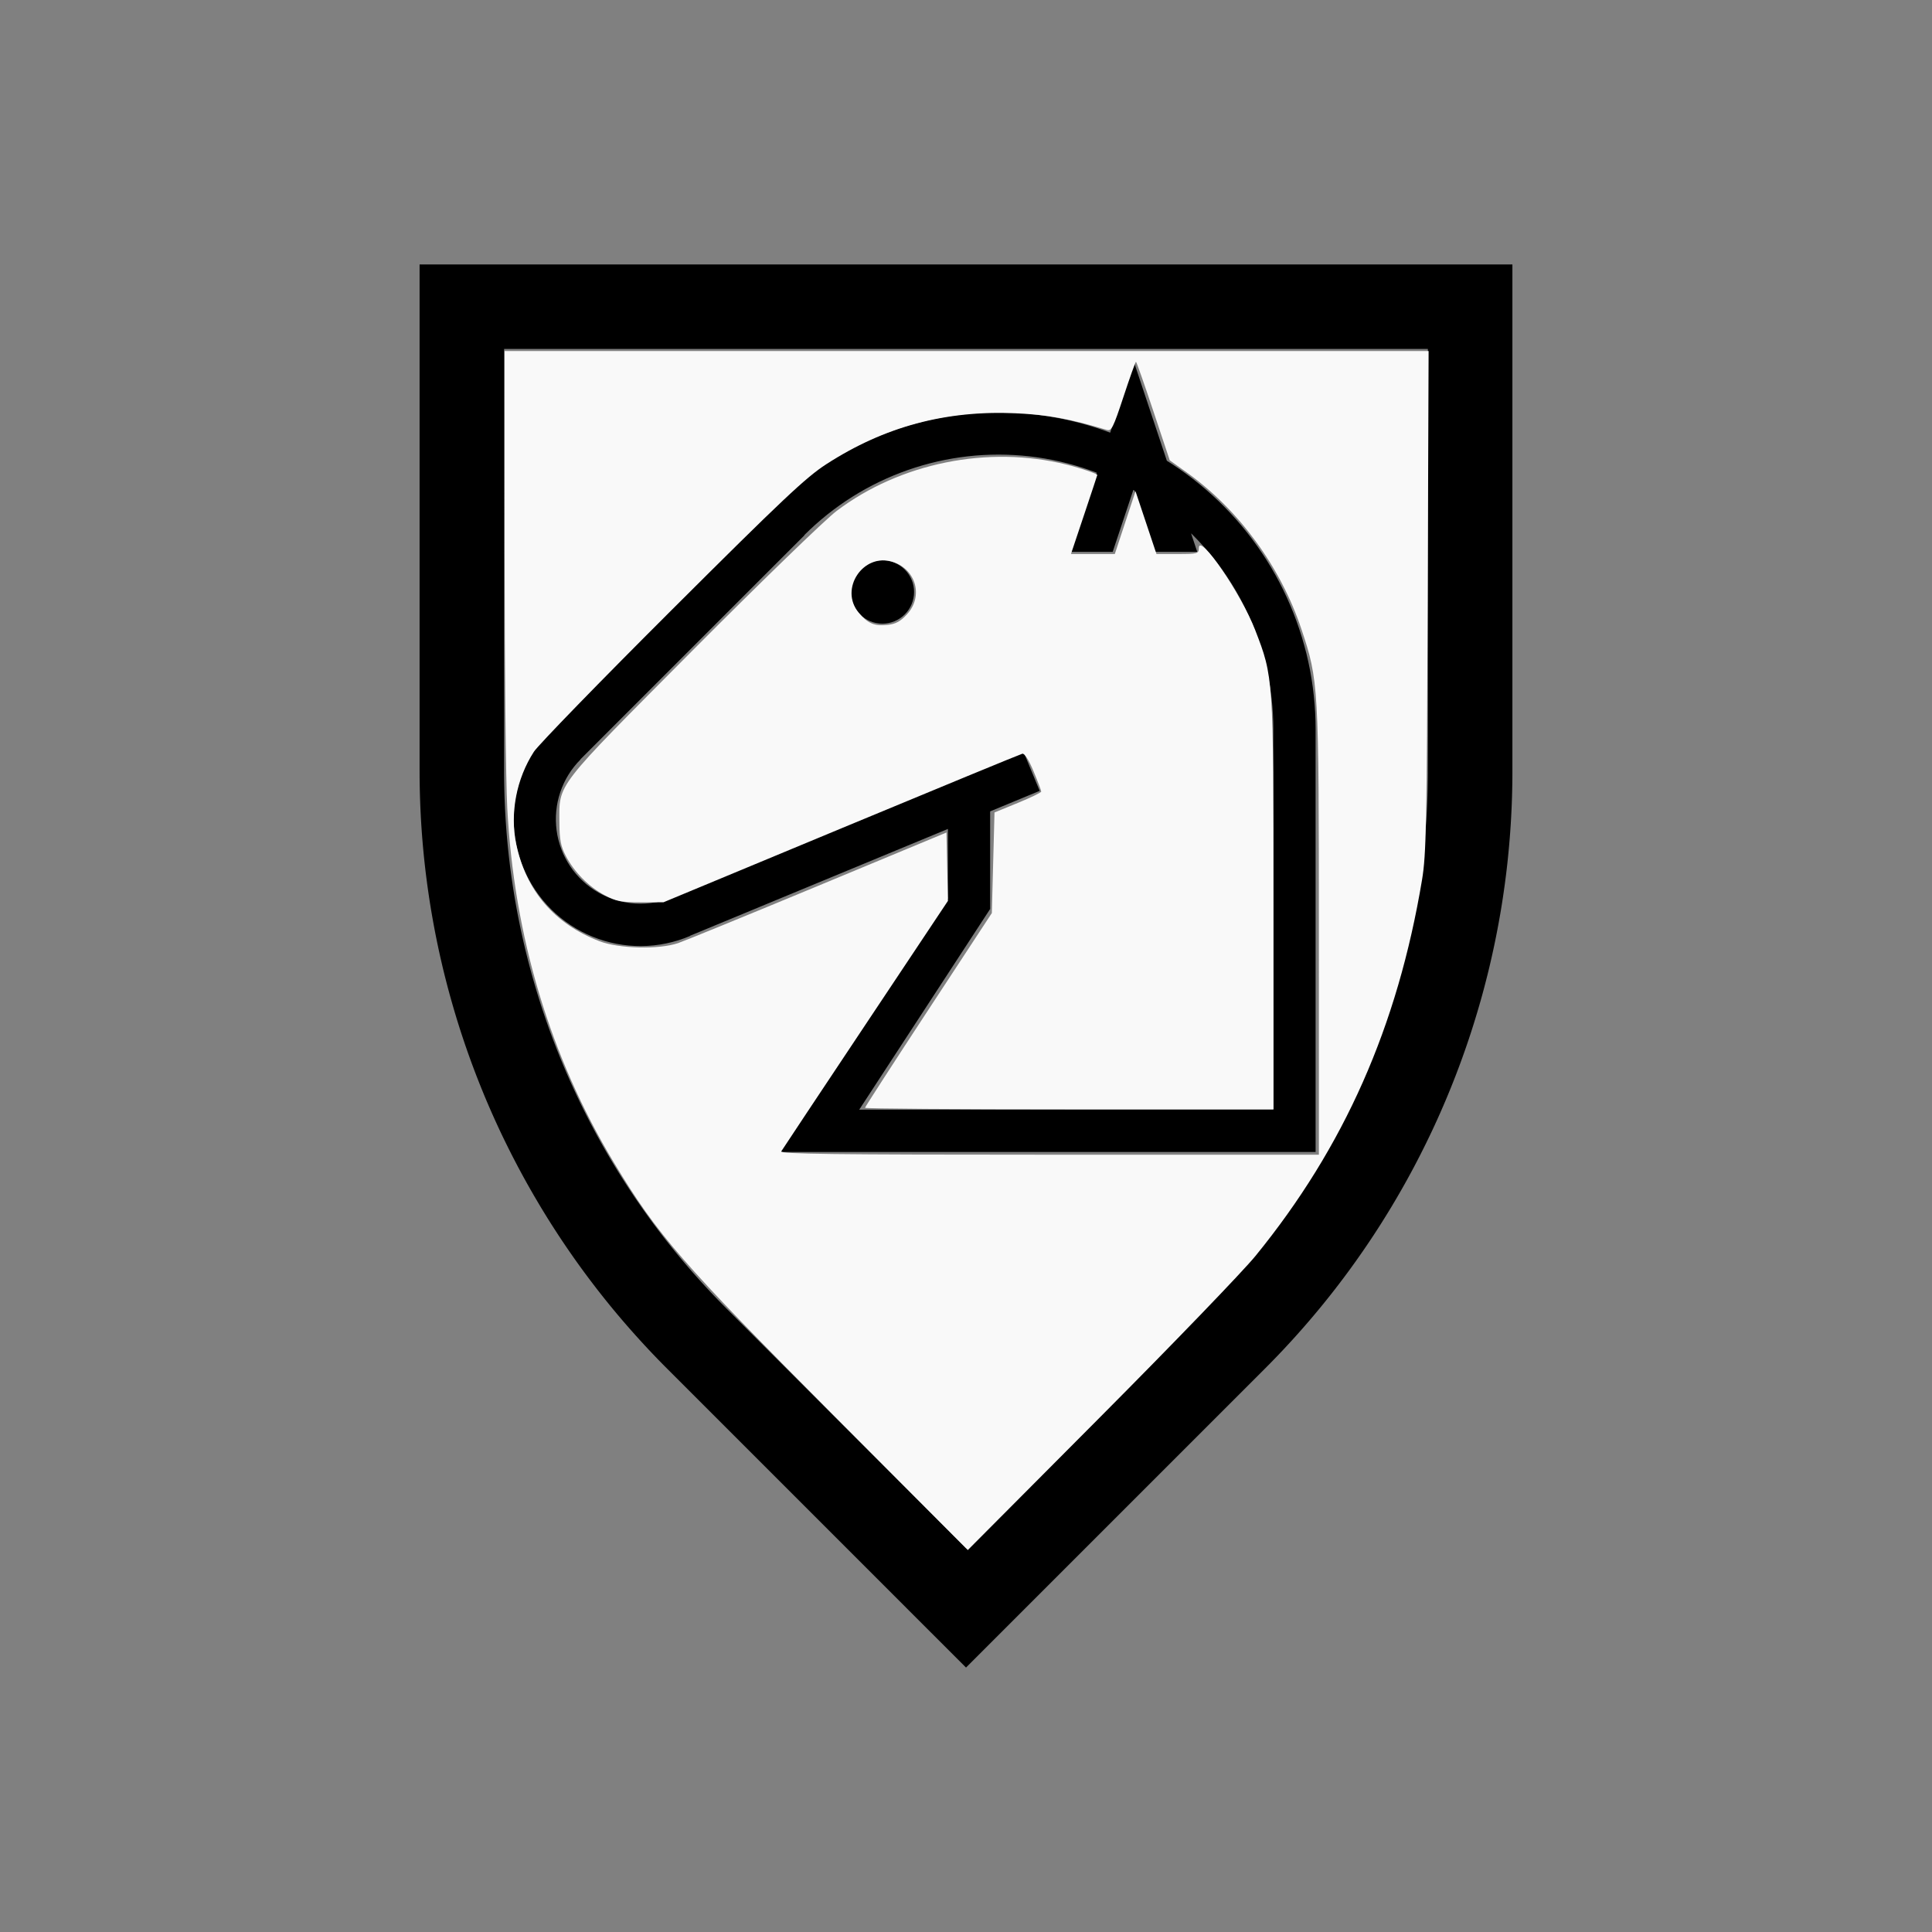
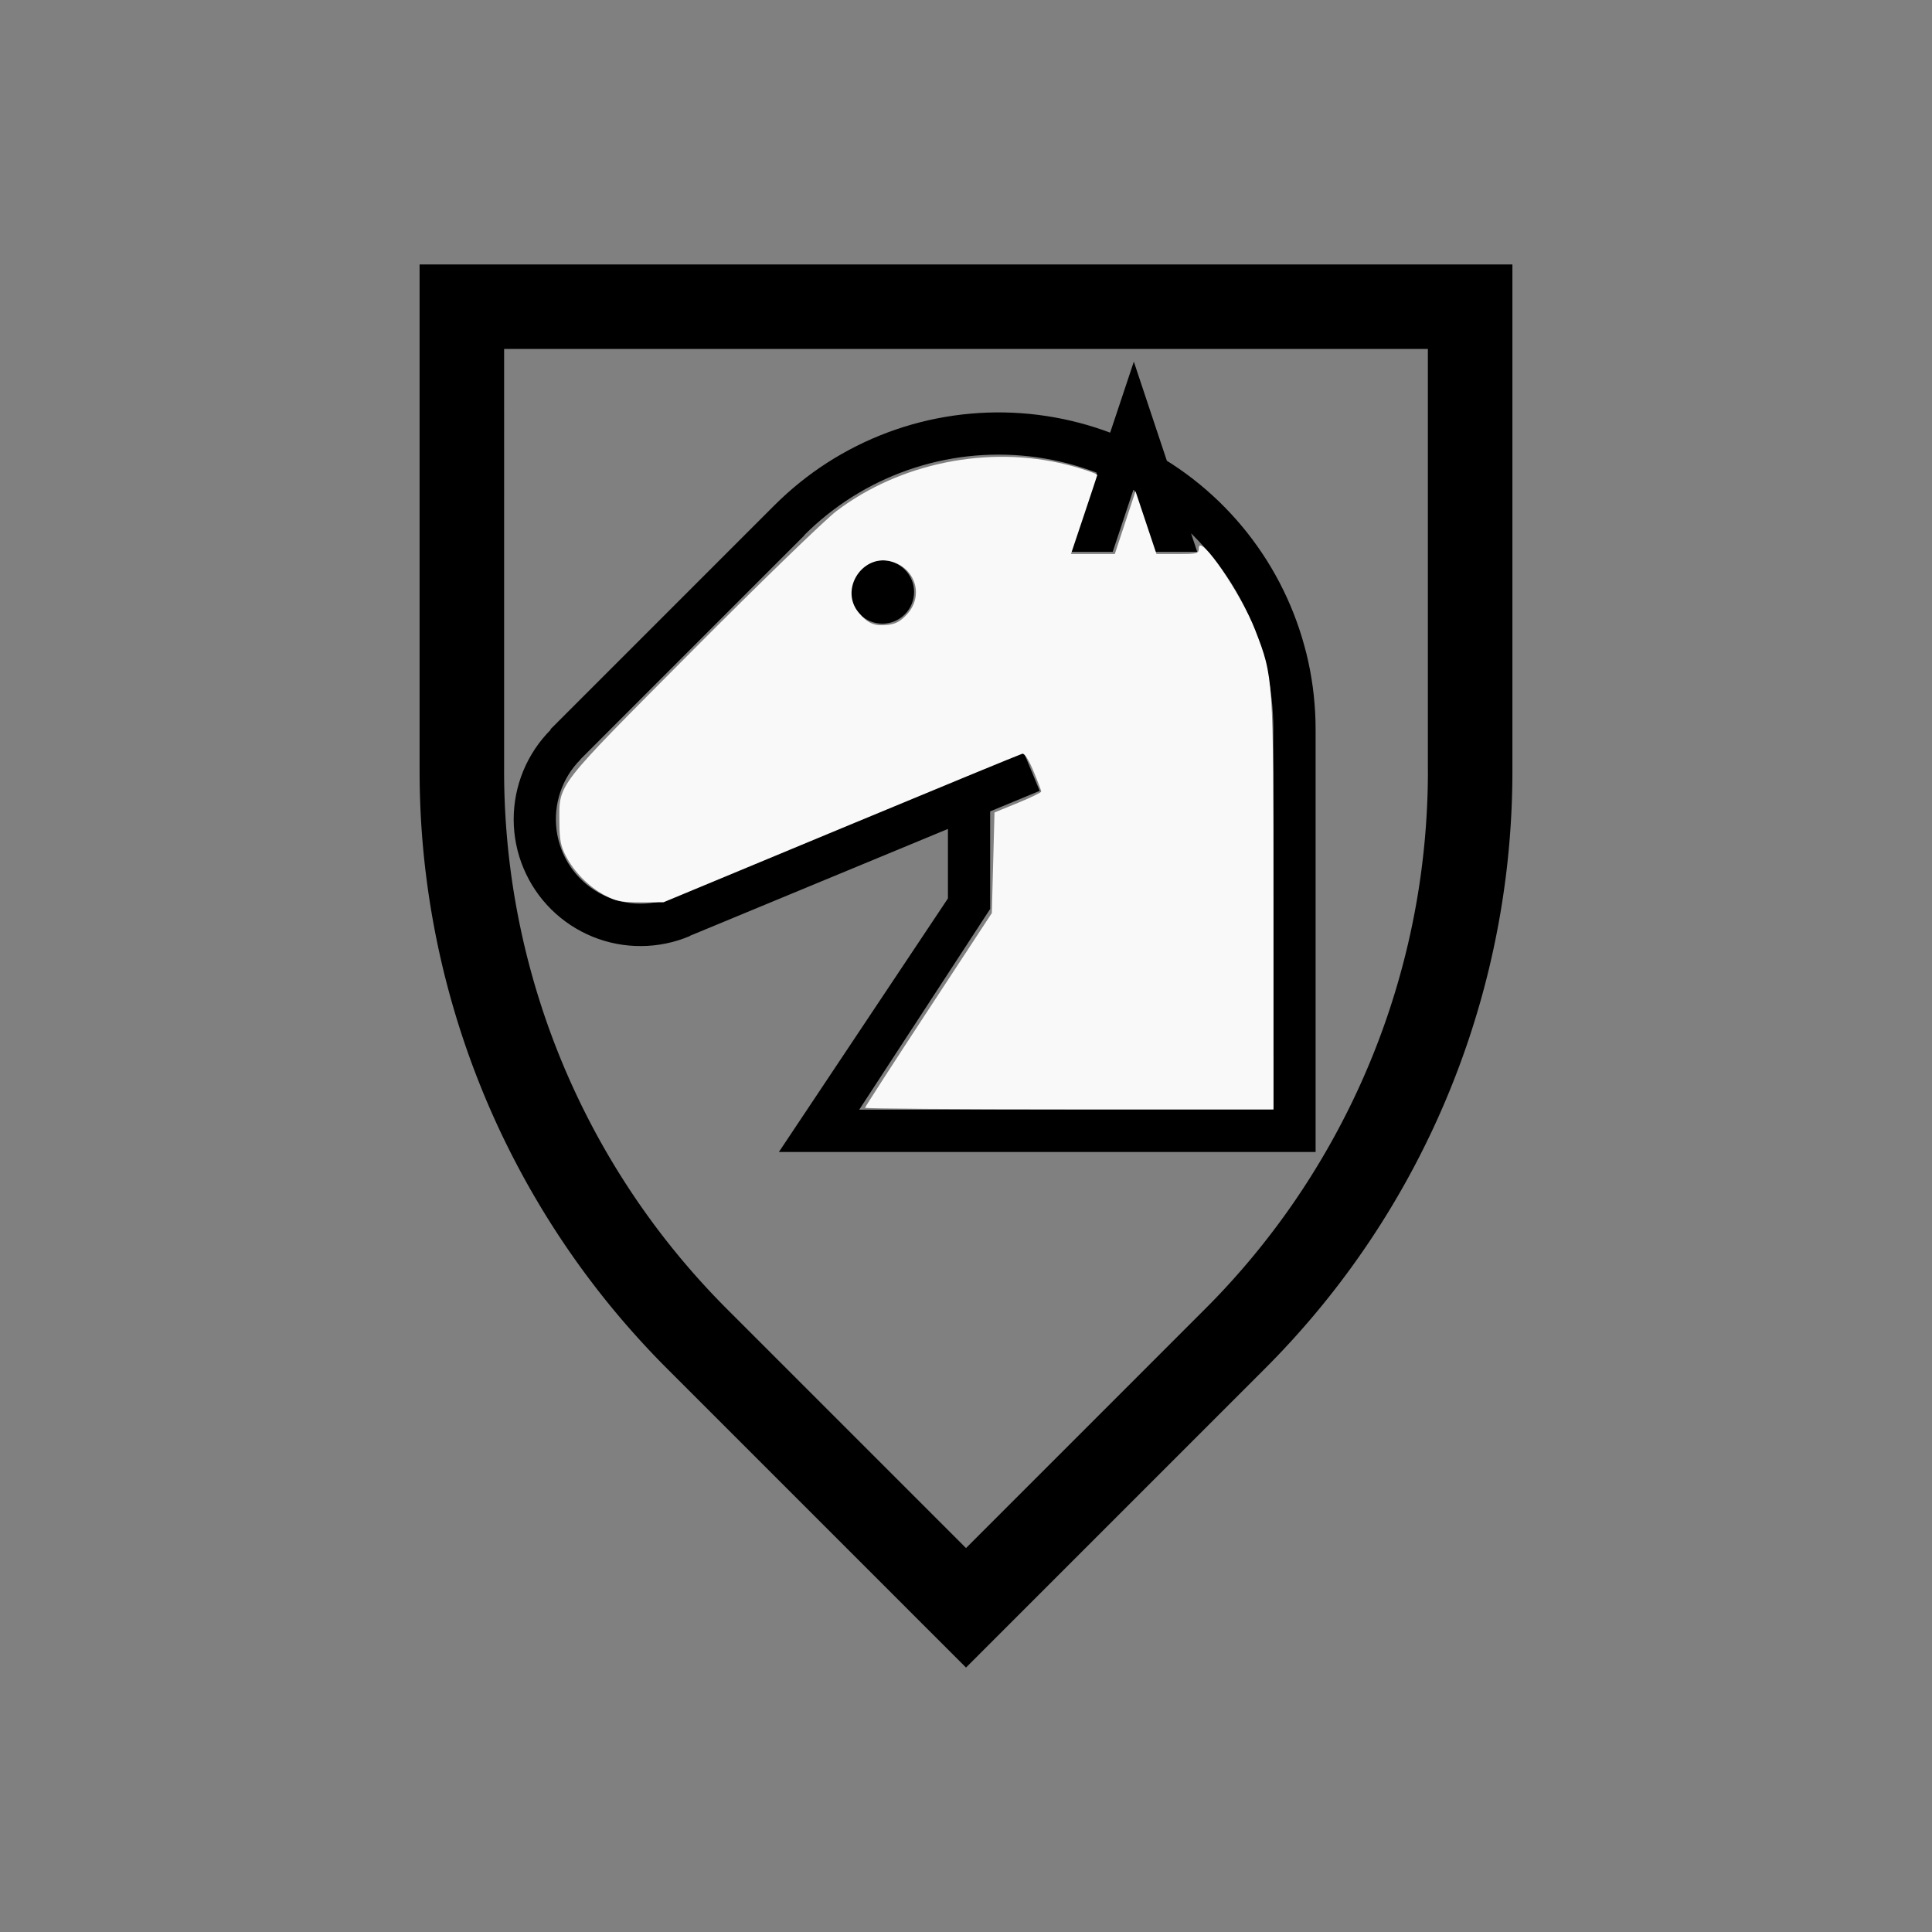
<svg xmlns="http://www.w3.org/2000/svg" xmlns:ns1="http://sodipodi.sourceforge.net/DTD/sodipodi-0.dtd" xmlns:ns2="http://www.inkscape.org/namespaces/inkscape" width="200mm" height="200mm" viewBox="-62 -51 200 200" version="1.1" id="svg1" ns1:docname="wteutonicknight.svg" ns2:version="1.3 (0e150ed6c4, 2023-07-21)">
  <rect x="-62" y="-51" width="200" height="200" fill="#808080" stroke="none" />
  <defs id="defs1" />
  <ns1:namedview id="namedview1" pagecolor="#505050" bordercolor="#ffffff" borderopacity="1" ns2:showpageshadow="0" ns2:pageopacity="0" ns2:pagecheckerboard="1" ns2:deskcolor="#505050" ns2:document-units="mm" showgrid="false" ns2:zoom="0.95882943" ns2:cx="377.54369" ns2:cy="378.06516" ns2:window-width="1838" ns2:window-height="1057" ns2:window-x="2234" ns2:window-y="1637" ns2:window-maximized="1" ns2:current-layer="svg1" />
  <title id="title1">svgOutput</title>
  <desc id="desc1">made with tinkercad</desc>
-   <path id="path1" d="m -18.564,-23.625 v 34.591 17.909 h 4.53e-4 l 0.002,0.629 0.008,0.688 0.014,0.687 0.019,0.687 0.024,0.687 0.03,0.687 0.035,0.686 0.04,0.686 0.01,0.151 0.036,0.535 0.051,0.685 0.057,0.685 0.062,0.684 0.067,0.683 0.073,0.684 0.078,0.683 0.084,0.681 0.088,0.682 0.095,0.681 0.071,0.484 0.028,0.196 0.105,0.679 0.11,0.679 0.116,0.677 0.121,0.676 0.126,0.676 0.131,0.675 0.137,0.674 0.142,0.672 0.147,0.671 0.153,0.671 0.052,0.223 0.105,0.446 0.163,0.667 0.169,0.666 0.173,0.665 0.179,0.663 0.184,0.662 0.189,0.661 0.194,0.659 0.199,0.658 0.205,0.656 0.209,0.655 0.036,0.109 0.18,0.544 0.219,0.651 0.226,0.649 0.23,0.648 0.235,0.646 0.241,0.643 0.245,0.643 0.251,0.639 0.255,0.639 0.26,0.635 0.265,0.634 0.085,0.198 0.186,0.434 0.275,0.629 0.281,0.628 0.285,0.625 0.29,0.623 0.295,0.62 0.128,0.263 0.173,0.355 0.305,0.616 0.309,0.614 0.198,0.383 0.118,0.227 0.318,0.609 0.197,0.368 0.128,0.239 0.328,0.603 0.333,0.601 0.339,0.599 0.343,0.596 0.348,0.592 0.351,0.591 0.357,0.587 0.361,0.585 0.366,0.582 0.371,0.578 0.374,0.576 0.38,0.573 0.027,0.04 0.357,0.529 0.388,0.567 0.393,0.564 0.397,0.56 0.402,0.558 0.406,0.554 0.411,0.551 0.007,0.009 0.408,0.539 0.418,0.545 0.423,0.541 0.428,0.538 0.431,0.534 0.436,0.531 0.039,0.046 0.402,0.482 0.444,0.524 0.449,0.52 0.453,0.517 0.457,0.514 0.46,0.51 0.464,0.506 0.369,0.397 0.099,0.107 0.473,0.499 0.476,0.495 0.039,0.041 0.441,0.451 0.484,0.488 14.622,14.622 10.127,10.127 -4.52e-4,4.5e-4 6.188,6.187 6.187,-6.187 v -4.5e-4 l 24.749,-24.749 0.484,-0.488 0.48,-0.492 0.476,-0.495 0.275,-0.29 0.198,-0.209 0.468,-0.503 0.465,-0.506 0.46,-0.51 0.457,-0.514 0.452,-0.517 0.449,-0.52 0.444,-0.524 0.143,-0.171 0.259,-0.311 0.039,-0.046 0.436,-0.531 0.431,-0.534 0.428,-0.538 0.424,-0.541 0.418,-0.545 0.415,-0.548 0.411,-0.551 0.372,-0.507 0.034,-0.047 0.402,-0.558 0.397,-0.56 0.393,-0.564 0.389,-0.567 0.357,-0.529 0.027,-0.04 0.38,-0.573 0.374,-0.576 0.371,-0.578 0.365,-0.582 0.362,-0.585 0.357,-0.587 0.352,-0.591 0.347,-0.592 0.343,-0.596 0.339,-0.599 0.333,-0.601 0.328,-0.603 0.035,-0.066 0.29,-0.54 0.318,-0.609 0.315,-0.611 0.309,-0.614 0.305,-0.616 0.172,-0.355 0.128,-0.263 0.295,-0.62 0.29,-0.623 0.285,-0.625 0.281,-0.628 0.274,-0.629 0.186,-0.434 0.085,-0.198 0.265,-0.634 0.261,-0.635 0.255,-0.639 0.251,-0.639 0.245,-0.643 0.241,-0.643 0.235,-0.646 0.23,-0.648 0.226,-0.649 0.22,-0.651 0.179,-0.544 0.036,-0.109 0.209,-0.655 0.204,-0.656 0.2,-0.658 0.194,-0.659 0.19,-0.661 0.184,-0.662 0.178,-0.663 0.173,-0.665 0.169,-0.666 0.163,-0.667 0.009,-0.037 0.096,-0.409 0.052,-0.223 0.153,-0.671 0.147,-0.671 0.142,-0.672 0.137,-0.674 0.132,-0.675 0.126,-0.676 0.121,-0.676 0.116,-0.677 0.11,-0.679 0.105,-0.679 0.028,-0.196 0.07,-0.484 0.095,-0.681 0.089,-0.682 0.084,-0.681 0.078,-0.683 0.072,-0.684 0.067,-0.683 0.062,-0.684 0.057,-0.685 0.051,-0.685 0.036,-0.535 0.01,-0.151 0.04,-0.686 0.035,-0.686 0.03,-0.687 0.024,-0.687 0.018,-0.687 0.014,-0.687 0.008,-0.688 0.002,-0.629 h 4.53e-4 v -52.5 H 85.814 74.186 69.811 68.936 52.019 21.686 18.171 -6.752 -9.814 Z m 8.75,8.75 h 11.812 16.173 3.515 33.25 14 0.875 4.375 11.628 v 43.692 0.058 h 0.003 l -0.003,0.583 -0.008,0.645 -0.013,0.644 -0.019,0.644 -0.024,0.644 -0.029,0.644 -0.035,0.643 -0.039,0.643 -0.034,0.496 -0.01,0.147 -0.05,0.642 -0.055,0.642 -0.061,0.642 -0.066,0.641 -0.071,0.64 -0.076,0.64 -0.081,0.639 -0.086,0.638 -0.092,0.638 -0.097,0.637 -0.1,0.622 -0.002,0.014 -0.108,0.635 -0.113,0.634 -0.118,0.633 -0.123,0.633 -0.128,0.632 -0.133,0.63 -0.139,0.629 -0.143,0.629 -0.149,0.626 -0.154,0.626 -0.159,0.624 -0.059,0.222 -0.106,0.401 -0.169,0.621 -0.174,0.62 -0.18,0.619 -0.184,0.618 -0.19,0.615 -0.194,0.614 -0.199,0.613 -0.205,0.612 -0.21,0.609 -0.214,0.608 -0.22,0.605 -0.005,0.013 -0.219,0.592 -0.23,0.602 -0.234,0.6 -0.24,0.598 -0.244,0.597 -0.249,0.594 -0.254,0.591 -0.259,0.591 -0.263,0.588 -0.269,0.585 -0.273,0.584 -0.277,0.581 -0.032,0.066 -0.127,0.259 -0.124,0.255 -0.288,0.577 -0.293,0.574 -0.297,0.572 -0.301,0.57 -0.307,0.568 -0.31,0.564 -0.315,0.562 -0.32,0.559 -0.324,0.557 -0.329,0.553 -0.334,0.552 -0.092,0.149 -0.184,0.298 -0.062,0.102 -0.342,0.546 -0.347,0.543 -0.351,0.54 -0.356,0.537 -0.359,0.535 -0.365,0.531 -0.369,0.529 -0.373,0.525 -0.377,0.522 -0.382,0.519 -0.387,0.516 -0.39,0.513 -0.395,0.51 -0.158,0.201 -0.052,0.066 -0.187,0.238 -0.402,0.503 -0.407,0.5 -0.411,0.497 -0.416,0.493 -0.418,0.49 -0.423,0.486 -0.427,0.483 -0.43,0.479 -0.435,0.476 -0.438,0.472 -0.443,0.469 -0.446,0.464 -0.17,0.174 -0.28,0.287 -0.181,0.183 -0.271,0.274 -0.001,-0.001 -6.187,6.188 -18.562,18.562 -16.314,-16.314 -2.248,-2.248 -6.187,-6.187 -0.001,0.001 -0.271,-0.274 -0.181,-0.183 -0.45,-0.461 -0.446,-0.464 -0.443,-0.469 L 11.02,82.179 10.585,81.703 10.155,81.224 10.051,81.108 9.727,80.741 9.305,80.256 8.887,79.766 8.471,79.273 8.061,78.776 7.654,78.277 7.251,77.773 7.011,77.469 6.853,77.268 6.458,76.758 6.139,76.338 6.068,76.245 5.682,75.729 5.301,75.21 4.923,74.687 4.55,74.162 4.182,73.634 3.817,73.103 3.457,72.568 3.101,72.031 2.75,71.491 2.403,70.948 2.061,70.403 1.998,70.301 1.723,69.854 1.389,69.302 1.06,68.749 0.735,68.192 0.415,67.633 0.1,67.071 -0.211,66.507 -0.517,65.939 -0.818,65.37 -1.115,64.798 -1.407,64.223 -1.695,63.647 l -0.251,-0.514 -0.032,-0.066 -0.277,-0.581 -0.273,-0.584 -0.269,-0.585 -0.264,-0.588 -0.259,-0.591 -0.254,-0.591 -0.248,-0.594 -0.244,-0.597 -0.24,-0.598 -0.234,-0.6 -0.23,-0.602 -0.219,-0.592 -0.005,-0.013 -0.22,-0.605 -0.214,-0.608 -0.21,-0.609 -0.205,-0.612 -0.199,-0.613 -0.194,-0.614 -0.19,-0.615 -0.184,-0.618 -0.18,-0.619 -0.174,-0.62 -0.169,-0.621 -0.106,-0.401 -0.058,-0.222 -0.16,-0.624 -0.154,-0.626 -0.093,-0.393 -0.056,-0.233 -0.143,-0.629 -0.139,-0.629 -0.133,-0.63 -0.023,-0.112 -0.106,-0.52 -0.123,-0.633 -0.118,-0.633 -0.061,-0.345 -0.052,-0.289 -0.108,-0.635 -0.002,-0.014 -0.063,-0.393 -0.037,-0.228 -0.097,-0.637 -0.092,-0.638 -0.087,-0.638 -0.081,-0.639 -0.076,-0.64 -0.071,-0.64 -0.066,-0.641 -0.06,-0.642 -0.055,-0.642 -0.05,-0.642 -0.01,-0.147 -0.034,-0.496 -0.039,-0.643 -0.035,-0.643 -0.028,-0.644 -0.024,-0.644 -0.018,-0.644 -0.013,-0.644 -0.008,-0.645 -9.05e-4,-0.215 -0.001,-0.368 h 0.001 v -0.058 -9.1 z m 65.188,1.313 -1.75,5.251 -0.438,1.312 -0.211,0.634 -0.024,0.073 -0.016,0.049 -0.009,0.028 -0.002,0.005 -0.633,-0.232 -0.832,-0.281 -0.84,-0.259 -0.846,-0.236 -0.625,-0.156 -0.227,-0.057 -0.857,-0.19 -0.863,-0.167 -0.866,-0.144 -0.87,-0.122 -0.873,-0.098 -0.876,-0.074 -0.877,-0.051 -0.858,-0.026 -0.019,-9.05e-4 -0.879,-0.004 -0.878,0.02 -0.878,0.043 -0.876,0.067 -0.874,0.089 -0.871,0.113 -0.867,0.137 -0.865,0.159 -0.161,0.034 -0.698,0.148 -0.854,0.207 -0.849,0.228 -0.841,0.251 -0.835,0.274 -0.827,0.296 -0.819,0.319 -0.81,0.34 -0.634,0.286 -0.166,0.075 -0.791,0.382 -0.78,0.404 -0.769,0.425 -0.125,0.073 -0.632,0.371 -0.746,0.465 -0.733,0.485 -0.719,0.504 -0.495,0.368 -0.21,0.156 -0.213,0.168 -0.478,0.375 -0.31,0.256 -0.367,0.304 -0.661,0.578 -0.646,0.596 -0.63,0.612 -23.201,23.203 0.026,0.026 0.009,0.009 -0.437,0.458 -0.421,0.49 -0.397,0.509 -0.372,0.529 -0.345,0.547 -0.318,0.562 -0.29,0.578 -0.261,0.591 -0.232,0.604 -0.128,0.389 -0.073,0.224 -0.171,0.623 -0.141,0.631 -0.109,0.637 -0.077,0.642 -0.047,0.645 -0.014,0.647 0.016,0.621 4.52e-4,0.024 0.05,0.644 0.08,0.642 0.113,0.636 0.143,0.63 0.174,0.623 0.055,0.164 0.151,0.448 0.235,0.602 0.264,0.59 0.293,0.577 0.32,0.561 0.348,0.544 0.343,0.483 0.031,0.044 0.4,0.508 0.424,0.487 0.448,0.467 0.47,0.443 0.492,0.42 0.512,0.395 0.53,0.369 0.548,0.342 0.564,0.315 0.579,0.287 0.215,0.094 0.377,0.165 0.605,0.228 0.614,0.199 0.624,0.168 0.632,0.137 0.638,0.106 0.643,0.074 0.644,0.043 0.647,0.011 0.646,-0.021 0.644,-0.052 0.456,-0.06 0.185,-0.024 0.636,-0.116 0.629,-0.147 0.621,-0.177 0.612,-0.208 0.435,-0.172 0.166,-0.066 -0.008,-0.019 0.008,-0.004 4.887,-2.024 7.375,-3.055 4.375,-1.812 10.063,-4.168 v 7.194 l -10.063,15.094 -4.375,6.562 -3.063,4.594 h 3.063 13.125 34.125 5.25 V 63.875 63.133 48.797 28.817 24.5 l -0.012,-0.879 -0.036,-0.878 -0.059,-0.877 -0.082,-0.874 -0.104,-0.868 -9.04e-4,-0.005 -0.129,-0.869 -0.151,-0.865 -0.176,-0.86 -0.198,-0.857 L 73.017,15.819 72.774,14.975 72.507,14.137 72.218,13.308 72.085,12.957 71.908,12.486 71.575,11.673 71.221,10.869 70.845,10.075 70.449,9.291 70.032,8.518 69.811,8.135 69.593,7.757 69.135,7.007 68.656,6.27 68.556,6.125 68.325,5.789 68.158,5.547 67.642,4.836 67.106,4.139 66.552,3.458 65.979,2.792 65.389,2.141 64.782,1.506 64.158,0.887 63.517,0.286 l -0.034,-0.03 -0.622,-0.554 -0.671,-0.566 -0.687,-0.548 -0.701,-0.529 -0.715,-0.511 -0.728,-0.491 -0.567,-0.36 -0.009,-0.028 -0.023,-0.069 -0.037,-0.111 -0.055,-0.164 -0.073,-0.22 -0.095,-0.286 -1.377,-4.129 z m -14,9.622 0.605,0.009 0.192,0.003 0.797,0.033 0.796,0.056 0.794,0.078 0.791,0.101 0.788,0.123 0.785,0.144 0.78,0.167 0.775,0.188 0.67,0.183 0.099,0.027 0.764,0.232 0.757,0.253 0.749,0.274 0.024,0.009 -2.392,7.177 -0.224,0.672 -0.112,0.336 h 0.336 4.038 l 0.112,-0.336 2.024,-6.071 0.13,0.075 0.864,2.59 1.136,3.406 0.112,0.336 H 61.936 L 61.824,5.789 61.298,4.21 l 0.186,0.181 0.555,0.572 0.54,0.587 0.208,0.239 0.292,0.336 0.024,0.027 0.381,0.464 0.125,0.152 0.489,0.63 0.47,0.645 0.453,0.657 0.434,0.669 0.415,0.681 0.396,0.693 0.376,0.703 0.356,0.714 0.336,0.723 0.031,0.072 0.284,0.661 0.295,0.742 0.274,0.749 0.253,0.756 0.232,0.764 0.21,0.77 0.188,0.775 0.167,0.78 0.145,0.785 0.06,0.387 0.062,0.402 0.1,0.791 0.078,0.794 0.056,0.795 0.034,0.797 0.009,0.614 0.003,0.182 h -0.003 V 63.875 H 59.299 40.499 26.945 l 13.554,-20.779 v -7.658 -2.444 l 5.13,-2.125 -1.674,-4.041 -3.456,1.432 -4.375,1.812 -10.063,4.168 -4.375,1.812 -10.723,4.442 -3.386,1.403 0.004,0.009 -0.335,0.131 -0.477,0.156 -0.487,0.128 -0.143,0.029 -0.35,0.071 -0.498,0.072 -0.501,0.043 -0.502,0.014 -0.503,-0.015 -0.501,-0.043 -0.498,-0.073 -0.492,-0.101 -0.487,-0.128 -0.477,-0.156 -0.468,-0.184 -0.457,-0.21 -0.016,-0.009 -0.427,-0.227 -0.43,-0.261 -0.414,-0.286 -0.148,-0.115 -0.249,-0.193 -0.378,-0.332 -0.359,-0.352 -0.338,-0.372 -0.317,-0.392 -0.292,-0.408 -0.269,-0.425 -0.244,-0.44 -0.219,-0.453 -0.191,-0.464 -0.165,-0.475 -0.138,-0.484 -0.109,-0.49 -0.081,-0.496 -0.052,-0.501 v -0.003 l -0.024,-0.499 0.005,-0.503 0.034,-0.501 0.062,-0.499 0.091,-0.495 0.12,-0.488 0.147,-0.48 0.174,-0.472 0.201,-0.461 0.227,-0.448 0.253,-0.434 0.277,-0.42 0.301,-0.402 0.324,-0.385 0.331,-0.35 0.009,-0.009 -0.005,-0.005 -0.008,-0.009 2.523,-2.523 20.67,-20.67 -0.018,-0.017 0.423,-0.411 0.149,-0.145 0.587,-0.54 0.603,-0.522 0.616,-0.507 0.631,-0.488 0.644,-0.471 0.657,-0.453 0.67,-0.433 0.681,-0.415 0.692,-0.397 0.027,-0.014 0.676,-0.361 0.714,-0.357 0.723,-0.336 0.733,-0.315 0.742,-0.295 0.749,-0.274 0.756,-0.253 0.764,-0.232 0.769,-0.21 0.542,-0.132 0.234,-0.057 0.78,-0.167 0.785,-0.144 0.789,-0.123 0.791,-0.101 0.794,-0.078 0.795,-0.056 0.797,-0.033 z m -12.031,10.94 -0.322,0.016 -0.319,0.047 -0.312,0.078 -0.303,0.109 -0.291,0.138 -0.152,0.091 -0.123,0.074 -0.259,0.192 -0.239,0.216 -0.216,0.239 -0.192,0.259 -0.165,0.276 -0.138,0.291 -0.109,0.303 -0.011,0.044 -0.067,0.268 -0.047,0.319 -0.016,0.322 0.016,0.322 0.047,0.318 0.078,0.312 0.109,0.303 0.138,0.291 0.165,0.276 0.192,0.259 0.216,0.239 0.239,0.216 0.188,0.139 0.071,0.052 0.276,0.165 0.291,0.138 0.303,0.109 0.312,0.078 0.319,0.047 0.322,0.016 0.322,-0.016 0.318,-0.047 0.312,-0.078 0.303,-0.109 0.291,-0.138 0.276,-0.165 0.071,-0.052 0.188,-0.139 0.239,-0.216 0.216,-0.239 0.192,-0.259 0.165,-0.276 0.138,-0.291 0.109,-0.303 0.078,-0.312 0.047,-0.318 0.016,-0.322 -0.016,-0.322 -0.047,-0.319 -0.066,-0.268 -0.011,-0.044 L 32.374,9.026 32.236,8.734 32.071,8.459 31.879,8.2 31.663,7.961 31.424,7.745 31.227,7.599 31.165,7.553 30.889,7.388 30.598,7.249 30.295,7.141 29.983,7.063 29.664,7.016 Z" style="stroke-width:0.875" />
-   <path style="fill:#f9f9f9;stroke-width:1.045;stroke-opacity:0" d="M 325.292,552.54 C 266.245,493.271 256.956,482.58 239.845,454.2 214.943,412.895 200.799,365.869 198.154,315.587 197.593,304.921 197.13,260.409 197.125,216.67 l -0.009,-79.524 H 377.593 558.071 l -0.368,97.775 c -0.328,87.101 -0.567,98.971 -2.191,108.726 -9.548,57.333 -30.417,104.473 -65.064,146.968 -4.949,6.07 -32.26,34.405 -60.69,62.967 l -51.692,51.93 z M 515.205,364.246 c -0.007,-96.616 -0.11,-98.405 -6.816,-118.469 -8.158,-24.409 -24.496,-46.725 -44.832,-61.236 l -6.604,-4.712 -6.418,-19.255 c -3.53,-10.59 -6.581,-19.255 -6.781,-19.255 -0.199,0 -2.385,6.127 -4.856,13.615 -4.041,12.244 -4.704,13.552 -6.591,12.988 -14.689,-4.387 -23.159,-5.932 -35.539,-6.48 -27.387,-1.213 -51.274,5.213 -74.005,19.907 -7.924,5.123 -17.173,13.842 -60.245,56.799 -27.986,27.911 -52.271,52.897 -53.967,55.525 -6.831,10.582 -9.404,24.018 -6.899,36.019 3.806,18.229 14.916,31.214 32.486,37.969 7.655,2.943 23.213,3.323 30.767,0.753 2.581,-0.878 27.221,-10.958 54.754,-22.399 l 50.061,-20.801 0.291,13.353 0.291,13.353 -32.165,48.273 c -17.691,26.55 -32.516,48.859 -32.944,49.576 -0.621,1.039 20.58,1.304 104.619,1.304 h 105.398 z" id="path2" transform="matrix(0.265,0,0,0.265,-62,-51)" />
+   <path id="path1" d="m -18.564,-23.625 v 34.591 17.909 h 4.53e-4 l 0.002,0.629 0.008,0.688 0.014,0.687 0.019,0.687 0.024,0.687 0.03,0.687 0.035,0.686 0.04,0.686 0.01,0.151 0.036,0.535 0.051,0.685 0.057,0.685 0.062,0.684 0.067,0.683 0.073,0.684 0.078,0.683 0.084,0.681 0.088,0.682 0.095,0.681 0.071,0.484 0.028,0.196 0.105,0.679 0.11,0.679 0.116,0.677 0.121,0.676 0.126,0.676 0.131,0.675 0.137,0.674 0.142,0.672 0.147,0.671 0.153,0.671 0.052,0.223 0.105,0.446 0.163,0.667 0.169,0.666 0.173,0.665 0.179,0.663 0.184,0.662 0.189,0.661 0.194,0.659 0.199,0.658 0.205,0.656 0.209,0.655 0.036,0.109 0.18,0.544 0.219,0.651 0.226,0.649 0.23,0.648 0.235,0.646 0.241,0.643 0.245,0.643 0.251,0.639 0.255,0.639 0.26,0.635 0.265,0.634 0.085,0.198 0.186,0.434 0.275,0.629 0.281,0.628 0.285,0.625 0.29,0.623 0.295,0.62 0.128,0.263 0.173,0.355 0.305,0.616 0.309,0.614 0.198,0.383 0.118,0.227 0.318,0.609 0.197,0.368 0.128,0.239 0.328,0.603 0.333,0.601 0.339,0.599 0.343,0.596 0.348,0.592 0.351,0.591 0.357,0.587 0.361,0.585 0.366,0.582 0.371,0.578 0.374,0.576 0.38,0.573 0.027,0.04 0.357,0.529 0.388,0.567 0.393,0.564 0.397,0.56 0.402,0.558 0.406,0.554 0.411,0.551 0.007,0.009 0.408,0.539 0.418,0.545 0.423,0.541 0.428,0.538 0.431,0.534 0.436,0.531 0.039,0.046 0.402,0.482 0.444,0.524 0.449,0.52 0.453,0.517 0.457,0.514 0.46,0.51 0.464,0.506 0.369,0.397 0.099,0.107 0.473,0.499 0.476,0.495 0.039,0.041 0.441,0.451 0.484,0.488 14.622,14.622 10.127,10.127 -4.52e-4,4.5e-4 6.188,6.187 6.187,-6.187 v -4.5e-4 l 24.749,-24.749 0.484,-0.488 0.48,-0.492 0.476,-0.495 0.275,-0.29 0.198,-0.209 0.468,-0.503 0.465,-0.506 0.46,-0.51 0.457,-0.514 0.452,-0.517 0.449,-0.52 0.444,-0.524 0.143,-0.171 0.259,-0.311 0.039,-0.046 0.436,-0.531 0.431,-0.534 0.428,-0.538 0.424,-0.541 0.418,-0.545 0.415,-0.548 0.411,-0.551 0.372,-0.507 0.034,-0.047 0.402,-0.558 0.397,-0.56 0.393,-0.564 0.389,-0.567 0.357,-0.529 0.027,-0.04 0.38,-0.573 0.374,-0.576 0.371,-0.578 0.365,-0.582 0.362,-0.585 0.357,-0.587 0.352,-0.591 0.347,-0.592 0.343,-0.596 0.339,-0.599 0.333,-0.601 0.328,-0.603 0.035,-0.066 0.29,-0.54 0.318,-0.609 0.315,-0.611 0.309,-0.614 0.305,-0.616 0.172,-0.355 0.128,-0.263 0.295,-0.62 0.29,-0.623 0.285,-0.625 0.281,-0.628 0.274,-0.629 0.186,-0.434 0.085,-0.198 0.265,-0.634 0.261,-0.635 0.255,-0.639 0.251,-0.639 0.245,-0.643 0.241,-0.643 0.235,-0.646 0.23,-0.648 0.226,-0.649 0.22,-0.651 0.179,-0.544 0.036,-0.109 0.209,-0.655 0.204,-0.656 0.2,-0.658 0.194,-0.659 0.19,-0.661 0.184,-0.662 0.178,-0.663 0.173,-0.665 0.169,-0.666 0.163,-0.667 0.009,-0.037 0.096,-0.409 0.052,-0.223 0.153,-0.671 0.147,-0.671 0.142,-0.672 0.137,-0.674 0.132,-0.675 0.126,-0.676 0.121,-0.676 0.116,-0.677 0.11,-0.679 0.105,-0.679 0.028,-0.196 0.07,-0.484 0.095,-0.681 0.089,-0.682 0.084,-0.681 0.078,-0.683 0.072,-0.684 0.067,-0.683 0.062,-0.684 0.057,-0.685 0.051,-0.685 0.036,-0.535 0.01,-0.151 0.04,-0.686 0.035,-0.686 0.03,-0.687 0.024,-0.687 0.018,-0.687 0.014,-0.687 0.008,-0.688 0.002,-0.629 h 4.53e-4 v -52.5 H 85.814 74.186 69.811 68.936 52.019 21.686 18.171 -6.752 -9.814 Z m 8.75,8.75 h 11.812 16.173 3.515 33.25 14 0.875 4.375 11.628 v 43.692 0.058 h 0.003 l -0.003,0.583 -0.008,0.645 -0.013,0.644 -0.019,0.644 -0.024,0.644 -0.029,0.644 -0.035,0.643 -0.039,0.643 -0.034,0.496 -0.01,0.147 -0.05,0.642 -0.055,0.642 -0.061,0.642 -0.066,0.641 -0.071,0.64 -0.076,0.64 -0.081,0.639 -0.086,0.638 -0.092,0.638 -0.097,0.637 -0.1,0.622 -0.002,0.014 -0.108,0.635 -0.113,0.634 -0.118,0.633 -0.123,0.633 -0.128,0.632 -0.133,0.63 -0.139,0.629 -0.143,0.629 -0.149,0.626 -0.154,0.626 -0.159,0.624 -0.059,0.222 -0.106,0.401 -0.169,0.621 -0.174,0.62 -0.18,0.619 -0.184,0.618 -0.19,0.615 -0.194,0.614 -0.199,0.613 -0.205,0.612 -0.21,0.609 -0.214,0.608 -0.22,0.605 -0.005,0.013 -0.219,0.592 -0.23,0.602 -0.234,0.6 -0.24,0.598 -0.244,0.597 -0.249,0.594 -0.254,0.591 -0.259,0.591 -0.263,0.588 -0.269,0.585 -0.273,0.584 -0.277,0.581 -0.032,0.066 -0.127,0.259 -0.124,0.255 -0.288,0.577 -0.293,0.574 -0.297,0.572 -0.301,0.57 -0.307,0.568 -0.31,0.564 -0.315,0.562 -0.32,0.559 -0.324,0.557 -0.329,0.553 -0.334,0.552 -0.092,0.149 -0.184,0.298 -0.062,0.102 -0.342,0.546 -0.347,0.543 -0.351,0.54 -0.356,0.537 -0.359,0.535 -0.365,0.531 -0.369,0.529 -0.373,0.525 -0.377,0.522 -0.382,0.519 -0.387,0.516 -0.39,0.513 -0.395,0.51 -0.158,0.201 -0.052,0.066 -0.187,0.238 -0.402,0.503 -0.407,0.5 -0.411,0.497 -0.416,0.493 -0.418,0.49 -0.423,0.486 -0.427,0.483 -0.43,0.479 -0.435,0.476 -0.438,0.472 -0.443,0.469 -0.446,0.464 -0.17,0.174 -0.28,0.287 -0.181,0.183 -0.271,0.274 -0.001,-0.001 -6.187,6.188 -18.562,18.562 -16.314,-16.314 -2.248,-2.248 -6.187,-6.187 -0.001,0.001 -0.271,-0.274 -0.181,-0.183 -0.45,-0.461 -0.446,-0.464 -0.443,-0.469 L 11.02,82.179 10.585,81.703 10.155,81.224 10.051,81.108 9.727,80.741 9.305,80.256 8.887,79.766 8.471,79.273 8.061,78.776 7.654,78.277 7.251,77.773 7.011,77.469 6.853,77.268 6.458,76.758 6.139,76.338 6.068,76.245 5.682,75.729 5.301,75.21 4.923,74.687 4.55,74.162 4.182,73.634 3.817,73.103 3.457,72.568 3.101,72.031 2.75,71.491 2.403,70.948 2.061,70.403 1.998,70.301 1.723,69.854 1.389,69.302 1.06,68.749 0.735,68.192 0.415,67.633 0.1,67.071 -0.211,66.507 -0.517,65.939 -0.818,65.37 -1.115,64.798 -1.407,64.223 -1.695,63.647 l -0.251,-0.514 -0.032,-0.066 -0.277,-0.581 -0.273,-0.584 -0.269,-0.585 -0.264,-0.588 -0.259,-0.591 -0.254,-0.591 -0.248,-0.594 -0.244,-0.597 -0.24,-0.598 -0.234,-0.6 -0.23,-0.602 -0.219,-0.592 -0.005,-0.013 -0.22,-0.605 -0.214,-0.608 -0.21,-0.609 -0.205,-0.612 -0.199,-0.613 -0.194,-0.614 -0.19,-0.615 -0.184,-0.618 -0.18,-0.619 -0.174,-0.62 -0.169,-0.621 -0.106,-0.401 -0.058,-0.222 -0.16,-0.624 -0.154,-0.626 -0.093,-0.393 -0.056,-0.233 -0.143,-0.629 -0.139,-0.629 -0.133,-0.63 -0.023,-0.112 -0.106,-0.52 -0.123,-0.633 -0.118,-0.633 -0.061,-0.345 -0.052,-0.289 -0.108,-0.635 -0.002,-0.014 -0.063,-0.393 -0.037,-0.228 -0.097,-0.637 -0.092,-0.638 -0.087,-0.638 -0.081,-0.639 -0.076,-0.64 -0.071,-0.64 -0.066,-0.641 -0.06,-0.642 -0.055,-0.642 -0.05,-0.642 -0.01,-0.147 -0.034,-0.496 -0.039,-0.643 -0.035,-0.643 -0.028,-0.644 -0.024,-0.644 -0.018,-0.644 -0.013,-0.644 -0.008,-0.645 -9.05e-4,-0.215 -0.001,-0.368 h 0.001 v -0.058 -9.1 z m 65.188,1.313 -1.75,5.251 -0.438,1.312 -0.211,0.634 -0.024,0.073 -0.016,0.049 -0.009,0.028 -0.002,0.005 -0.633,-0.232 -0.832,-0.281 -0.84,-0.259 -0.846,-0.236 -0.625,-0.156 -0.227,-0.057 -0.857,-0.19 -0.863,-0.167 -0.866,-0.144 -0.87,-0.122 -0.873,-0.098 -0.876,-0.074 -0.877,-0.051 -0.858,-0.026 -0.019,-9.05e-4 -0.879,-0.004 -0.878,0.02 -0.878,0.043 -0.876,0.067 -0.874,0.089 -0.871,0.113 -0.867,0.137 -0.865,0.159 -0.161,0.034 -0.698,0.148 -0.854,0.207 -0.849,0.228 -0.841,0.251 -0.835,0.274 -0.827,0.296 -0.819,0.319 -0.81,0.34 -0.634,0.286 -0.166,0.075 -0.791,0.382 -0.78,0.404 -0.769,0.425 -0.125,0.073 -0.632,0.371 -0.746,0.465 -0.733,0.485 -0.719,0.504 -0.495,0.368 -0.21,0.156 -0.213,0.168 -0.478,0.375 -0.31,0.256 -0.367,0.304 -0.661,0.578 -0.646,0.596 -0.63,0.612 -23.201,23.203 0.026,0.026 0.009,0.009 -0.437,0.458 -0.421,0.49 -0.397,0.509 -0.372,0.529 -0.345,0.547 -0.318,0.562 -0.29,0.578 -0.261,0.591 -0.232,0.604 -0.128,0.389 -0.073,0.224 -0.171,0.623 -0.141,0.631 -0.109,0.637 -0.077,0.642 -0.047,0.645 -0.014,0.647 0.016,0.621 4.52e-4,0.024 0.05,0.644 0.08,0.642 0.113,0.636 0.143,0.63 0.174,0.623 0.055,0.164 0.151,0.448 0.235,0.602 0.264,0.59 0.293,0.577 0.32,0.561 0.348,0.544 0.343,0.483 0.031,0.044 0.4,0.508 0.424,0.487 0.448,0.467 0.47,0.443 0.492,0.42 0.512,0.395 0.53,0.369 0.548,0.342 0.564,0.315 0.579,0.287 0.215,0.094 0.377,0.165 0.605,0.228 0.614,0.199 0.624,0.168 0.632,0.137 0.638,0.106 0.643,0.074 0.644,0.043 0.647,0.011 0.646,-0.021 0.644,-0.052 0.456,-0.06 0.185,-0.024 0.636,-0.116 0.629,-0.147 0.621,-0.177 0.612,-0.208 0.435,-0.172 0.166,-0.066 -0.008,-0.019 0.008,-0.004 4.887,-2.024 7.375,-3.055 4.375,-1.812 10.063,-4.168 v 7.194 l -10.063,15.094 -4.375,6.562 -3.063,4.594 h 3.063 13.125 34.125 5.25 V 63.875 63.133 48.797 28.817 24.5 l -0.012,-0.879 -0.036,-0.878 -0.059,-0.877 -0.082,-0.874 -0.104,-0.868 -9.04e-4,-0.005 -0.129,-0.869 -0.151,-0.865 -0.176,-0.86 -0.198,-0.857 L 73.017,15.819 72.774,14.975 72.507,14.137 72.218,13.308 72.085,12.957 71.908,12.486 71.575,11.673 71.221,10.869 70.845,10.075 70.449,9.291 70.032,8.518 69.811,8.135 69.593,7.757 69.135,7.007 68.656,6.27 68.556,6.125 68.325,5.789 68.158,5.547 67.642,4.836 67.106,4.139 66.552,3.458 65.979,2.792 65.389,2.141 64.782,1.506 64.158,0.887 63.517,0.286 l -0.034,-0.03 -0.622,-0.554 -0.671,-0.566 -0.687,-0.548 -0.701,-0.529 -0.715,-0.511 -0.728,-0.491 -0.567,-0.36 -0.009,-0.028 -0.023,-0.069 -0.037,-0.111 -0.055,-0.164 -0.073,-0.22 -0.095,-0.286 -1.377,-4.129 z m -14,9.622 0.605,0.009 0.192,0.003 0.797,0.033 0.796,0.056 0.794,0.078 0.791,0.101 0.788,0.123 0.785,0.144 0.78,0.167 0.775,0.188 0.67,0.183 0.099,0.027 0.764,0.232 0.757,0.253 0.749,0.274 0.024,0.009 -2.392,7.177 -0.224,0.672 -0.112,0.336 h 0.336 4.038 l 0.112,-0.336 2.024,-6.071 0.13,0.075 0.864,2.59 1.136,3.406 0.112,0.336 H 61.936 L 61.824,5.789 61.298,4.21 l 0.186,0.181 0.555,0.572 0.54,0.587 0.208,0.239 0.292,0.336 0.024,0.027 0.381,0.464 0.125,0.152 0.489,0.63 0.47,0.645 0.453,0.657 0.434,0.669 0.415,0.681 0.396,0.693 0.376,0.703 0.356,0.714 0.336,0.723 0.031,0.072 0.284,0.661 0.295,0.742 0.274,0.749 0.253,0.756 0.232,0.764 0.21,0.77 0.188,0.775 0.167,0.78 0.145,0.785 0.06,0.387 0.062,0.402 0.1,0.791 0.078,0.794 0.056,0.795 0.034,0.797 0.009,0.614 0.003,0.182 h -0.003 V 63.875 H 59.299 40.499 26.945 l 13.554,-20.779 v -7.658 -2.444 l 5.13,-2.125 -1.674,-4.041 -3.456,1.432 -4.375,1.812 -10.063,4.168 -4.375,1.812 -10.723,4.442 -3.386,1.403 0.004,0.009 -0.335,0.131 -0.477,0.156 -0.487,0.128 -0.143,0.029 -0.35,0.071 -0.498,0.072 -0.501,0.043 -0.502,0.014 -0.503,-0.015 -0.501,-0.043 -0.498,-0.073 -0.492,-0.101 -0.487,-0.128 -0.477,-0.156 -0.468,-0.184 -0.457,-0.21 -0.016,-0.009 -0.427,-0.227 -0.43,-0.261 -0.414,-0.286 -0.148,-0.115 -0.249,-0.193 -0.378,-0.332 -0.359,-0.352 -0.338,-0.372 -0.317,-0.392 -0.292,-0.408 -0.269,-0.425 -0.244,-0.44 -0.219,-0.453 -0.191,-0.464 -0.165,-0.475 -0.138,-0.484 -0.109,-0.49 -0.081,-0.496 -0.052,-0.501 v -0.003 l -0.024,-0.499 0.005,-0.503 0.034,-0.501 0.062,-0.499 0.091,-0.495 0.12,-0.488 0.147,-0.48 0.174,-0.472 0.201,-0.461 0.227,-0.448 0.253,-0.434 0.277,-0.42 0.301,-0.402 0.324,-0.385 0.331,-0.35 0.009,-0.009 -0.005,-0.005 -0.008,-0.009 2.523,-2.523 20.67,-20.67 -0.018,-0.017 0.423,-0.411 0.149,-0.145 0.587,-0.54 0.603,-0.522 0.616,-0.507 0.631,-0.488 0.644,-0.471 0.657,-0.453 0.67,-0.433 0.681,-0.415 0.692,-0.397 0.027,-0.014 0.676,-0.361 0.714,-0.357 0.723,-0.336 0.733,-0.315 0.742,-0.295 0.749,-0.274 0.756,-0.253 0.764,-0.232 0.769,-0.21 0.542,-0.132 0.234,-0.057 0.78,-0.167 0.785,-0.144 0.789,-0.123 0.791,-0.101 0.794,-0.078 0.795,-0.056 0.797,-0.033 z m -12.031,10.94 -0.322,0.016 -0.319,0.047 -0.312,0.078 -0.303,0.109 -0.291,0.138 -0.152,0.091 -0.123,0.074 -0.259,0.192 -0.239,0.216 -0.216,0.239 -0.192,0.259 -0.165,0.276 -0.138,0.291 -0.109,0.303 -0.011,0.044 -0.067,0.268 -0.047,0.319 -0.016,0.322 0.016,0.322 0.047,0.318 0.078,0.312 0.109,0.303 0.138,0.291 0.165,0.276 0.192,0.259 0.216,0.239 0.239,0.216 0.188,0.139 0.071,0.052 0.276,0.165 0.291,0.138 0.303,0.109 0.312,0.078 0.319,0.047 0.322,0.016 0.322,-0.016 0.318,-0.047 0.312,-0.078 0.303,-0.109 0.291,-0.138 0.276,-0.165 0.071,-0.052 0.188,-0.139 0.239,-0.216 0.216,-0.239 0.192,-0.259 0.165,-0.276 0.138,-0.291 0.109,-0.303 0.078,-0.312 0.047,-0.318 0.016,-0.322 -0.016,-0.322 -0.047,-0.319 -0.066,-0.268 -0.011,-0.044 L 32.374,9.026 32.236,8.734 32.071,8.459 31.879,8.2 31.663,7.961 31.424,7.745 31.227,7.599 31.165,7.553 30.889,7.388 30.598,7.249 30.295,7.141 29.983,7.063 29.664,7.016 " style="stroke-width:0.875" />
  <path style="fill:#f9f9f9;stroke-width:1.045;stroke-opacity:0" d="m 337.912,432.762 c 0,-0.318 11.146,-17.566 24.77,-38.328 l 24.77,-37.749 0.521,-19.653 0.521,-19.653 9.126,-3.733 c 5.019,-2.053 9.126,-4.05 9.126,-4.437 0,-0.387 -1.348,-3.944 -2.996,-7.903 -1.863,-4.475 -3.522,-7.073 -4.385,-6.866 -0.764,0.183 -32.62,13.315 -70.792,29.182 l -69.403,28.851 -8.865,0.005 c -7.588,0.004 -9.616,-0.393 -14.08,-2.758 -6.262,-3.318 -11.943,-9.079 -15.244,-15.459 -1.939,-3.746 -2.435,-6.377 -2.457,-13.037 -0.052,-15.379 -2.101,-12.735 52.001,-67.091 26.451,-26.575 51.761,-51.099 56.244,-54.497 24.825,-18.817 59.347,-25.783 89.885,-18.138 5.538,1.386 11.994,3.566 11.994,4.049 0,0.095 -2.313,7.078 -5.14,15.518 l -5.14,15.344 h 8.564 8.564 l 4.042,-12.255 4.042,-12.255 4.094,12.255 4.094,12.255 h 8.257 c 7.854,0 8.259,-0.114 8.301,-2.347 0.115,-6.07 16.469,17.759 22.003,32.061 7.134,18.435 7.126,18.311 7.141,107.171 l 0.014,80.046 h -79.785 c -43.882,0 -79.785,-0.26 -79.785,-0.579 z m 16.426,-192.807 c 6.391,-6.974 3.571,-17.432 -5.509,-20.428 -11.522,-3.803 -21.173,10.546 -13.348,19.846 3.545,4.213 6.095,5.28 11.296,4.726 3.123,-0.333 5.023,-1.374 7.561,-4.144 z" id="path3" transform="matrix(0.265,0,0,0.265,-62,-51)" />
</svg>